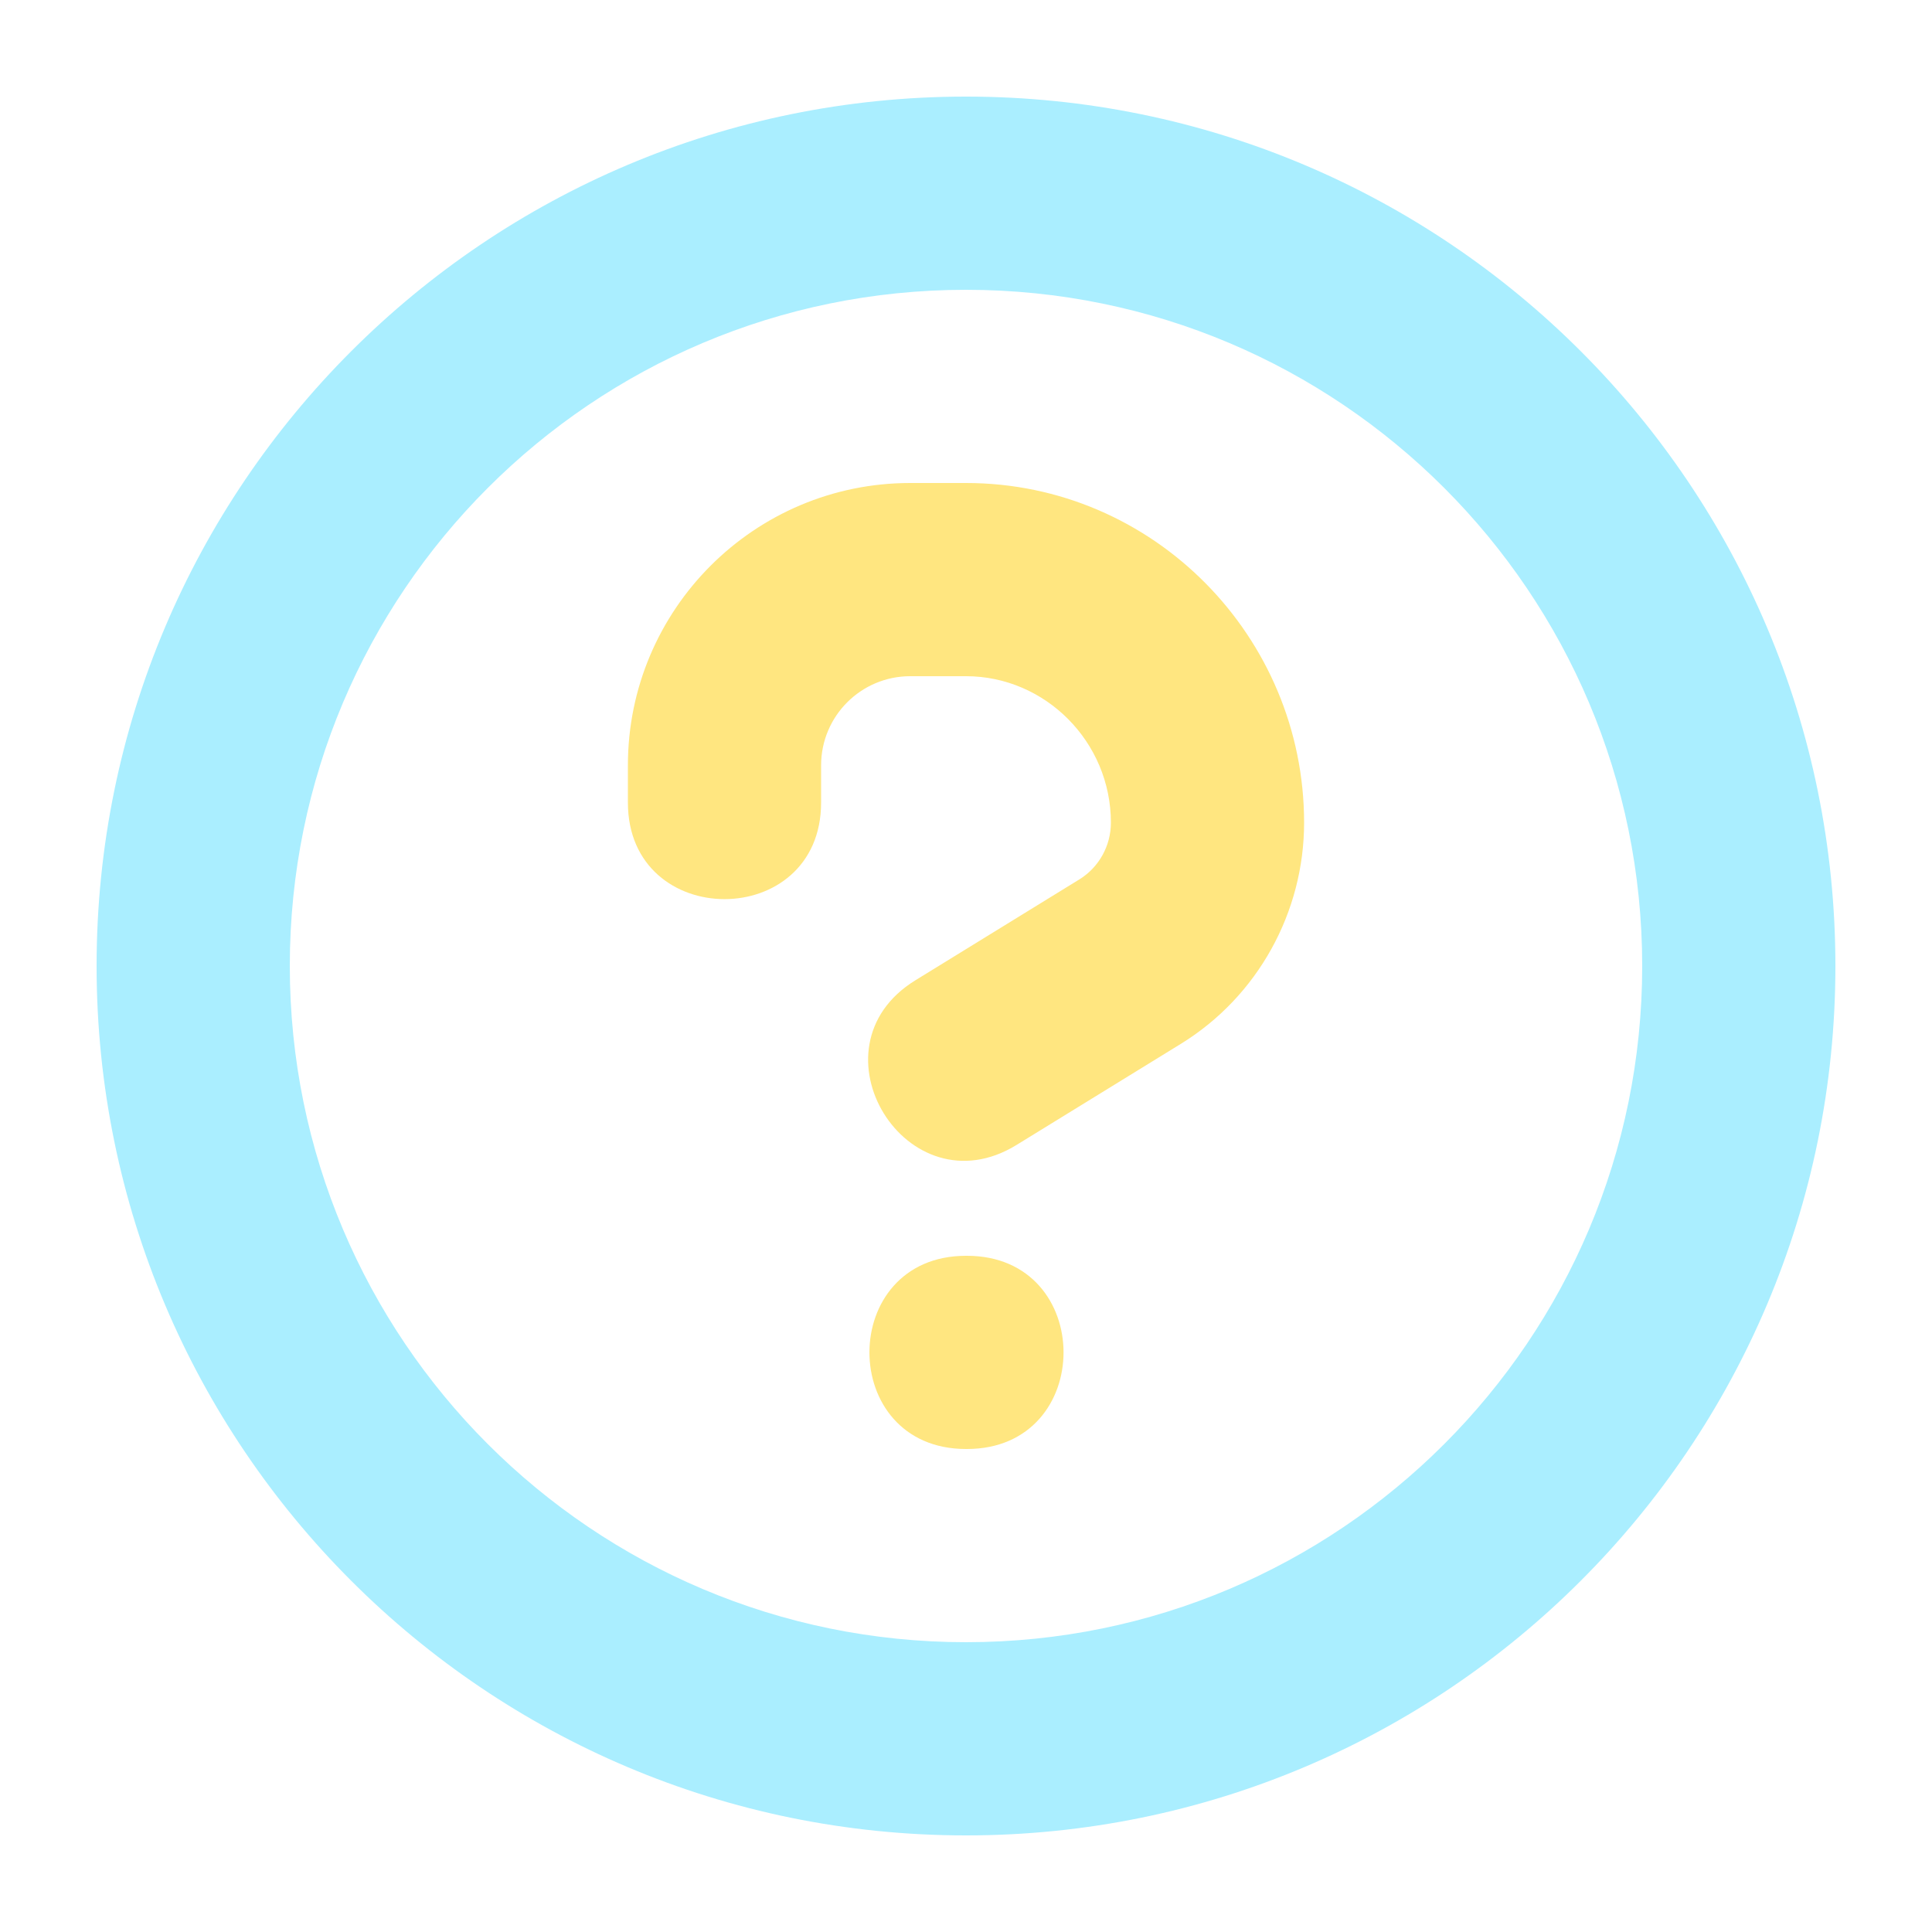
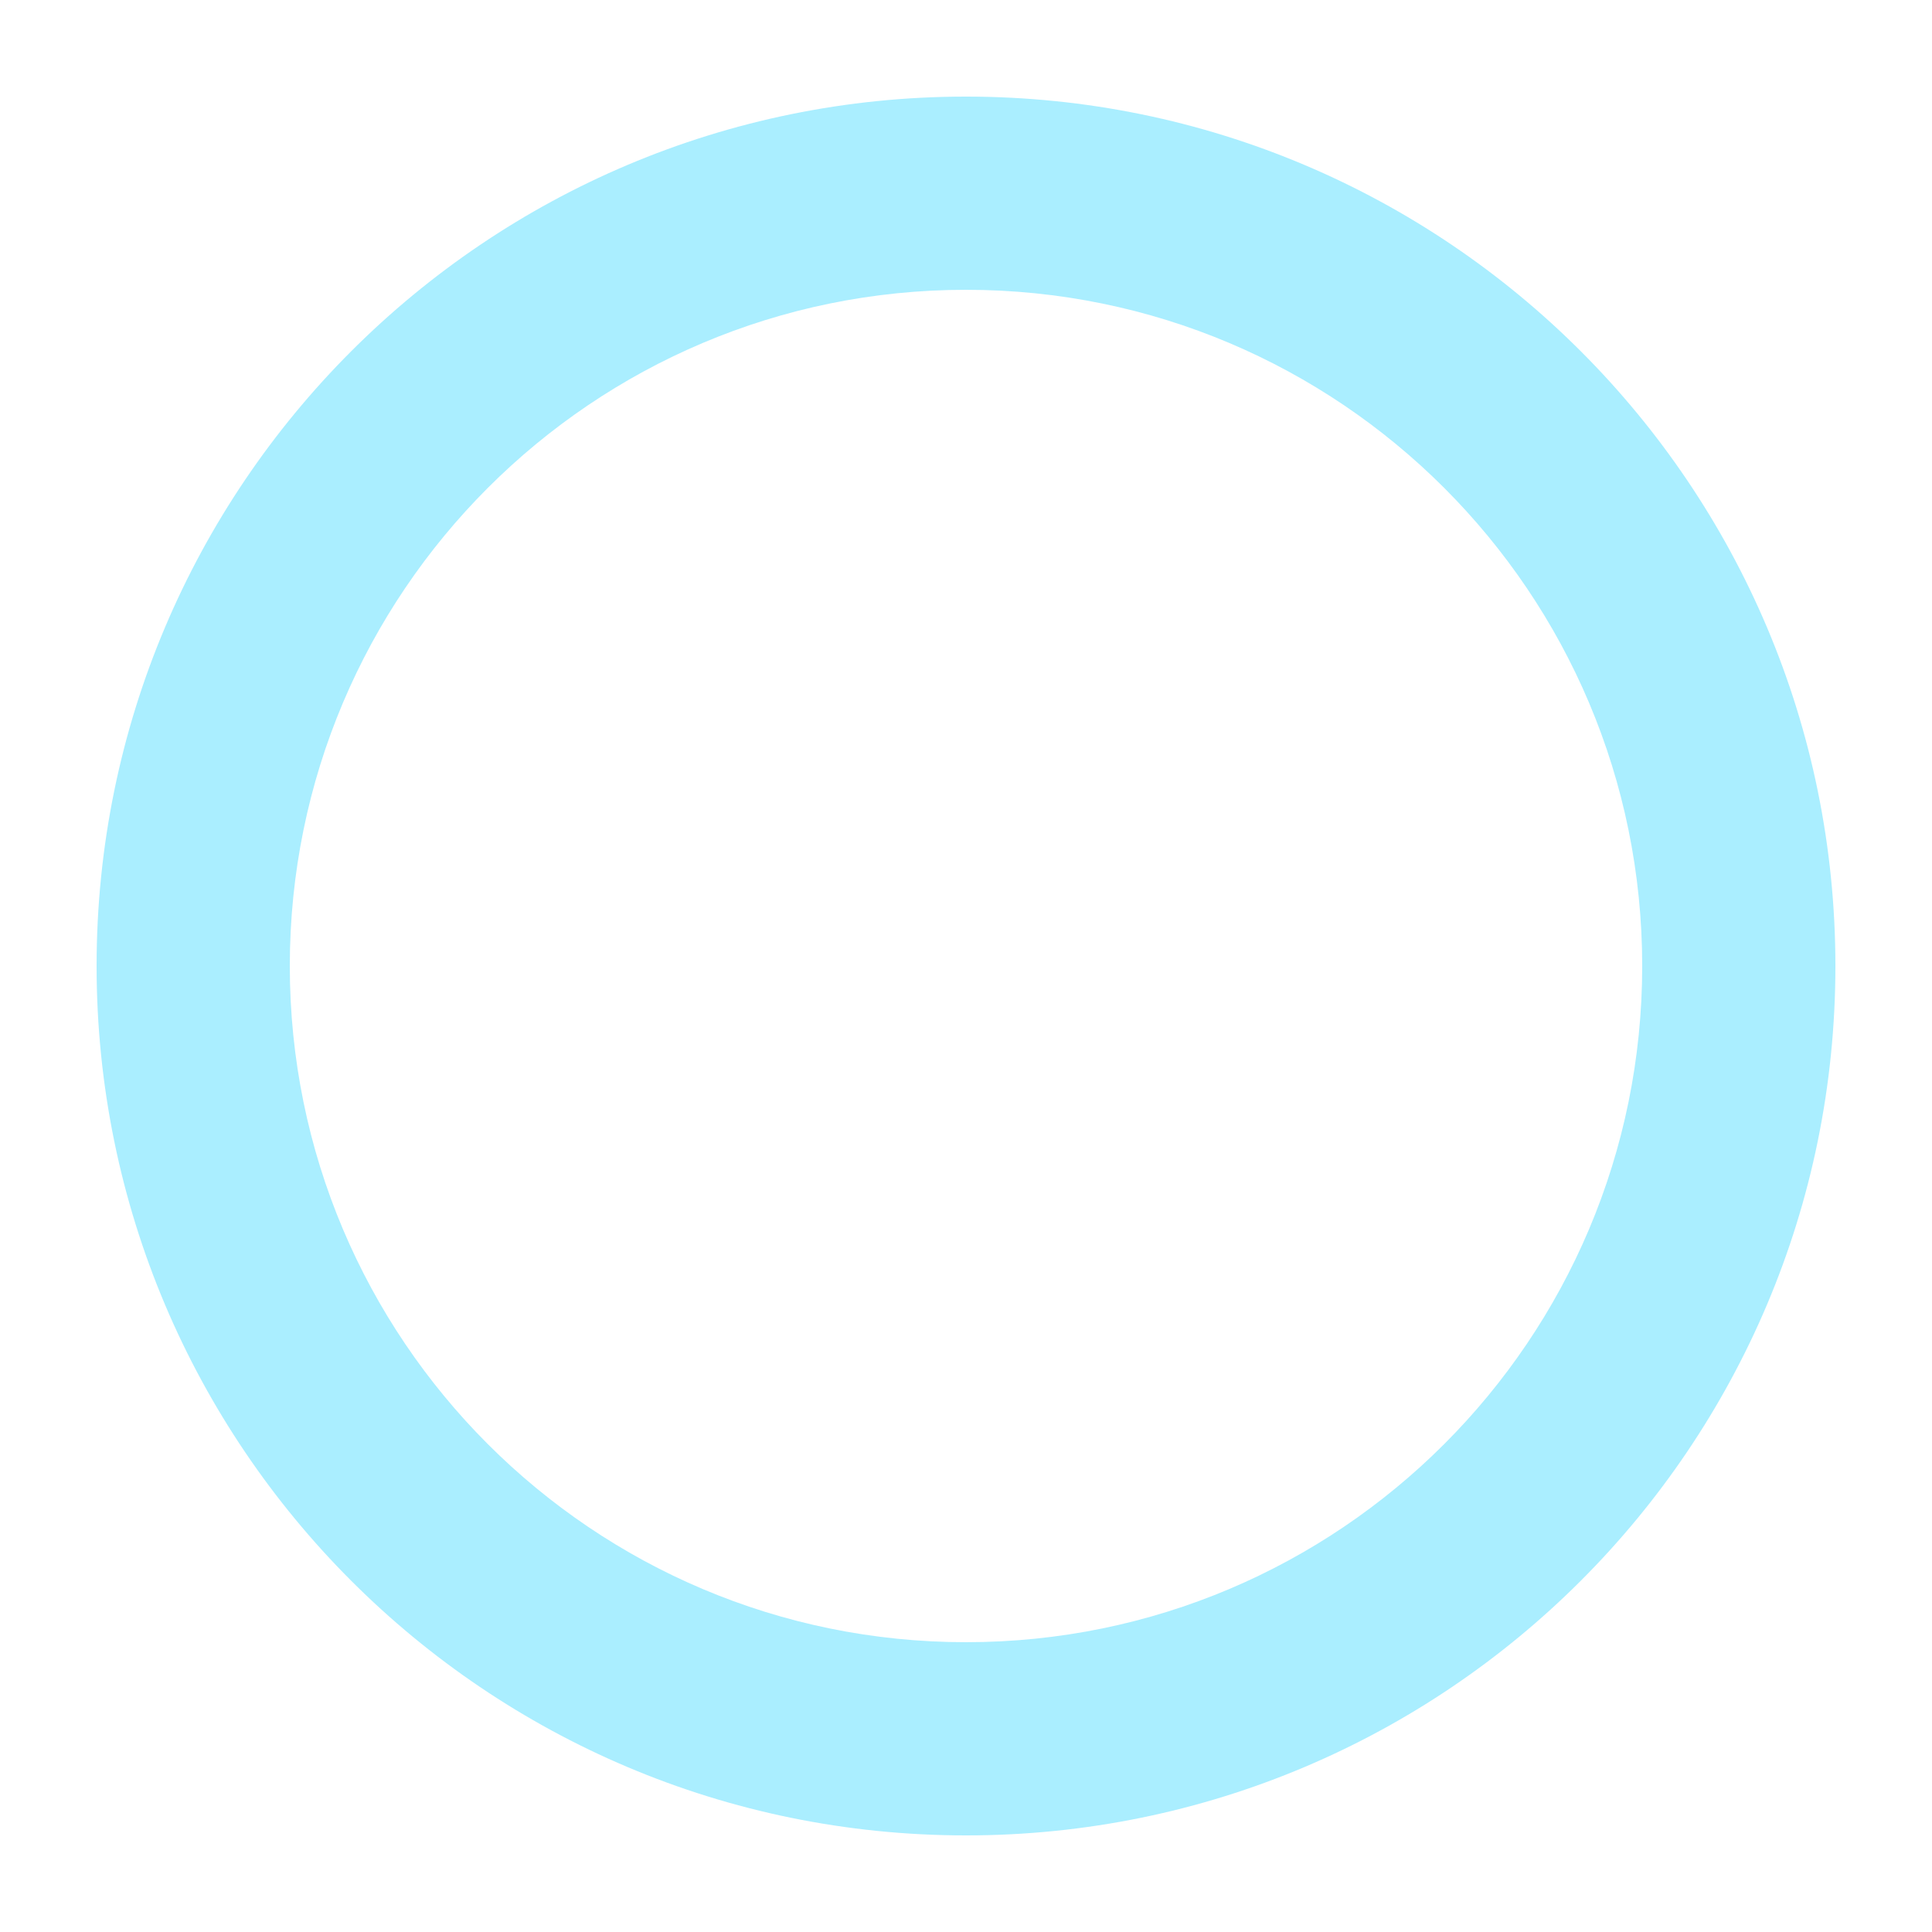
<svg xmlns="http://www.w3.org/2000/svg" xmlns:ns1="http://sodipodi.sourceforge.net/DTD/sodipodi-0.dtd" xmlns:ns2="http://www.inkscape.org/namespaces/inkscape" width="18px" height="18px" viewBox="0 0 20 20" fill="none" version="1.1" id="svg1" ns1:docname="question.svg" ns2:version="1.3.2 (091e20e, 2023-11-25, custom)">
  <defs id="defs1" />
  <ns1:namedview id="namedview1" pagecolor="#ffffff" bordercolor="#000000" borderopacity="0.25" ns2:showpageshadow="2" ns2:pageopacity="0.0" ns2:pagecheckerboard="0" ns2:deskcolor="#d1d1d1" ns2:zoom="1.295" ns2:cx="400" ns2:cy="400" ns2:window-width="2542" ns2:window-height="1250" ns2:window-x="-9" ns2:window-y="-9" ns2:window-maximized="1" ns2:current-layer="svg1" />
-   <path fill="#000000" fill-rule="evenodd" d="M 9.423,7 C 8.913,7 8.5,7.413 8.5,7.923 v 0.385 c 0,1.333 -2,1.333 -2,0 V 7.923 C 6.5,6.309 7.809,5 9.423,5 H 10 c 1.941,0 3.5,1.591 3.5,3.516 0,0.927 -0.48,1.8 -1.276,2.29 l -1.7,1.046 C 9.388,12.551 8.34,10.847 9.476,10.148 l 1.7,-1.046 C 11.378,8.976 11.5,8.754 11.5,8.516 11.5,7.679 10.82,7 10,7 Z m 0.587,8 c 1.333,0 1.333,-2 0,-2 H 10 c -1.333,0 -1.333,2 0,2 z" id="path1" ns1:nodetypes="sssssssscccccsssssss" style="display:inline;fill:#ffe680" />
-   <path fill="#000000" fill-rule="evenodd" d="m 10,3 c -3.866,0 -7,3.134 -7,7 0,3.866 3.134,7 7,7 3.866,0 7,-3.134 7,-7 0,-3.866 -3.134,-7 -7,-7 z m -9,7 c 0,-4.971 4.029,-9 9,-9 4.971,0 9,4.029 9,9 0,4.971 -4.029,9 -9,9 -4.971,0 -9,-4.029 -9,-9 z" id="path2" ns1:nodetypes="ssssssssss" style="display:inline;fill:#aaeeff" />
+   <path fill="#000000" fill-rule="evenodd" d="m 10,3 c -3.866,0 -7,3.134 -7,7 0,3.866 3.134,7 7,7 3.866,0 7,-3.134 7,-7 0,-3.866 -3.134,-7 -7,-7 m -9,7 c 0,-4.971 4.029,-9 9,-9 4.971,0 9,4.029 9,9 0,4.971 -4.029,9 -9,9 -4.971,0 -9,-4.029 -9,-9 z" id="path2" ns1:nodetypes="ssssssssss" style="display:inline;fill:#aaeeff" />
</svg>